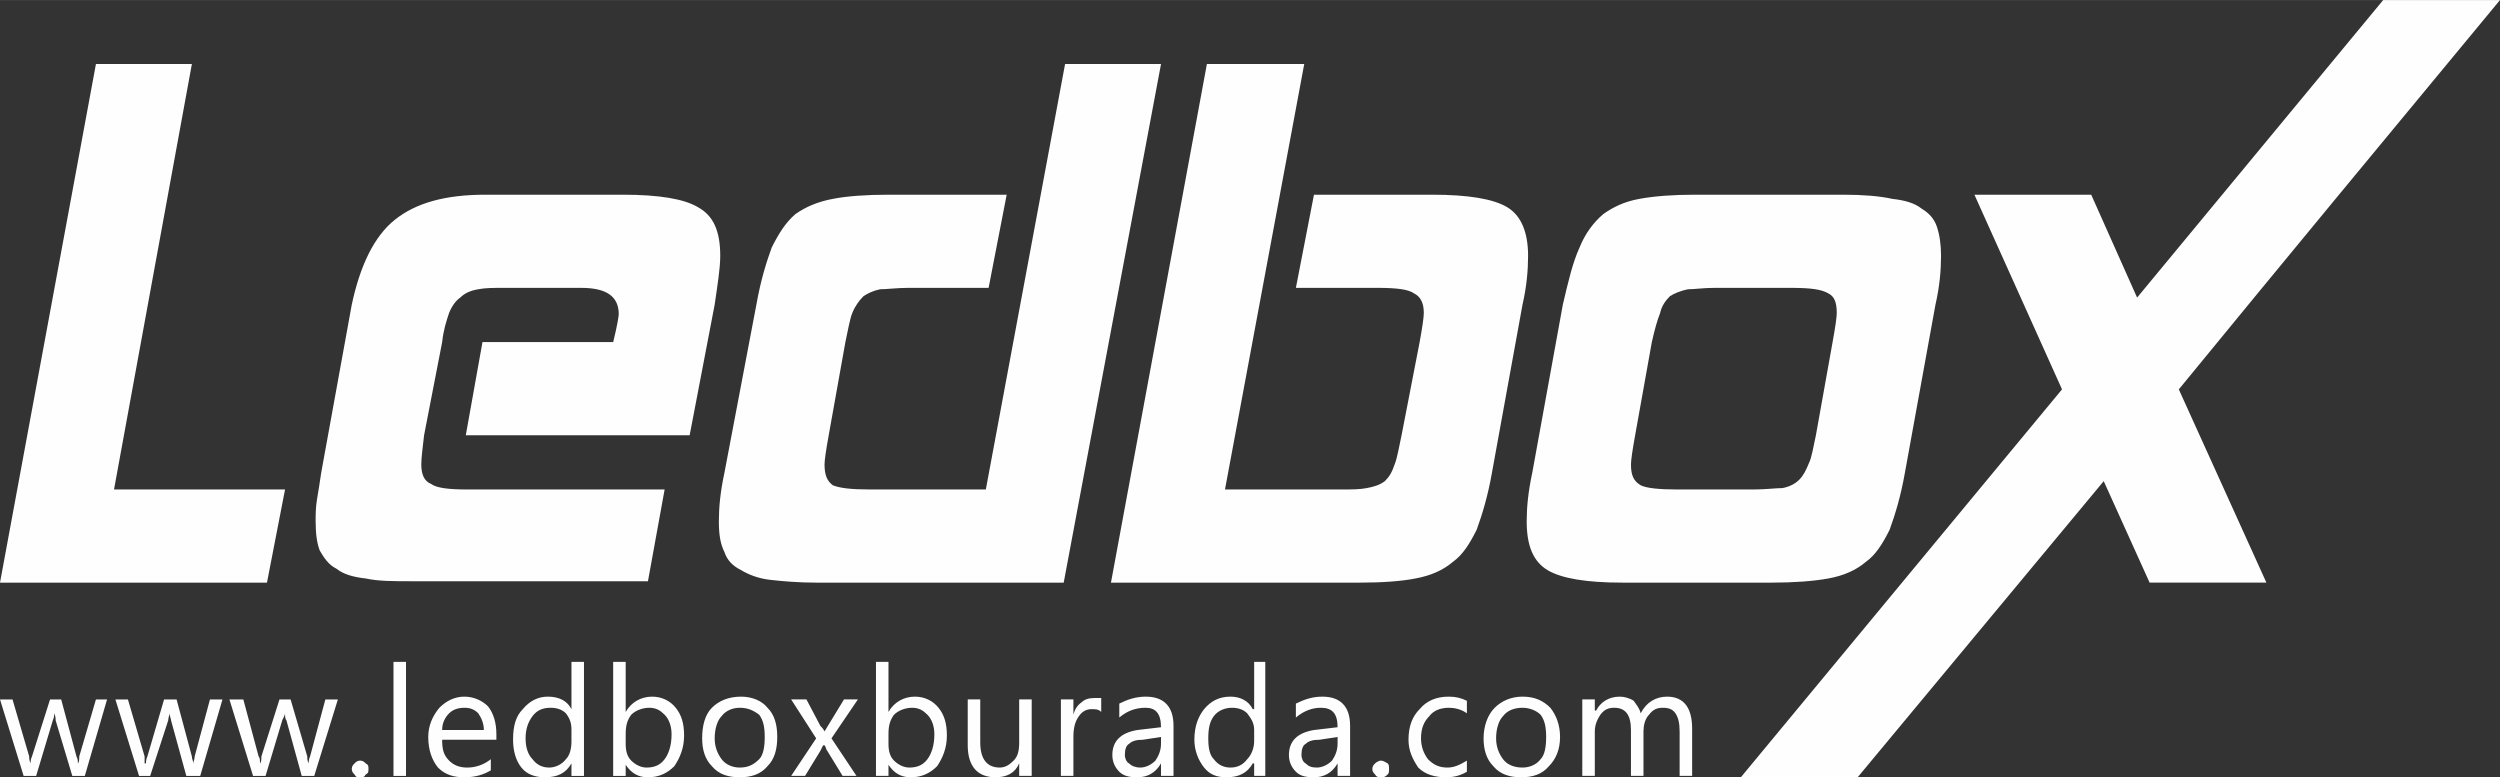
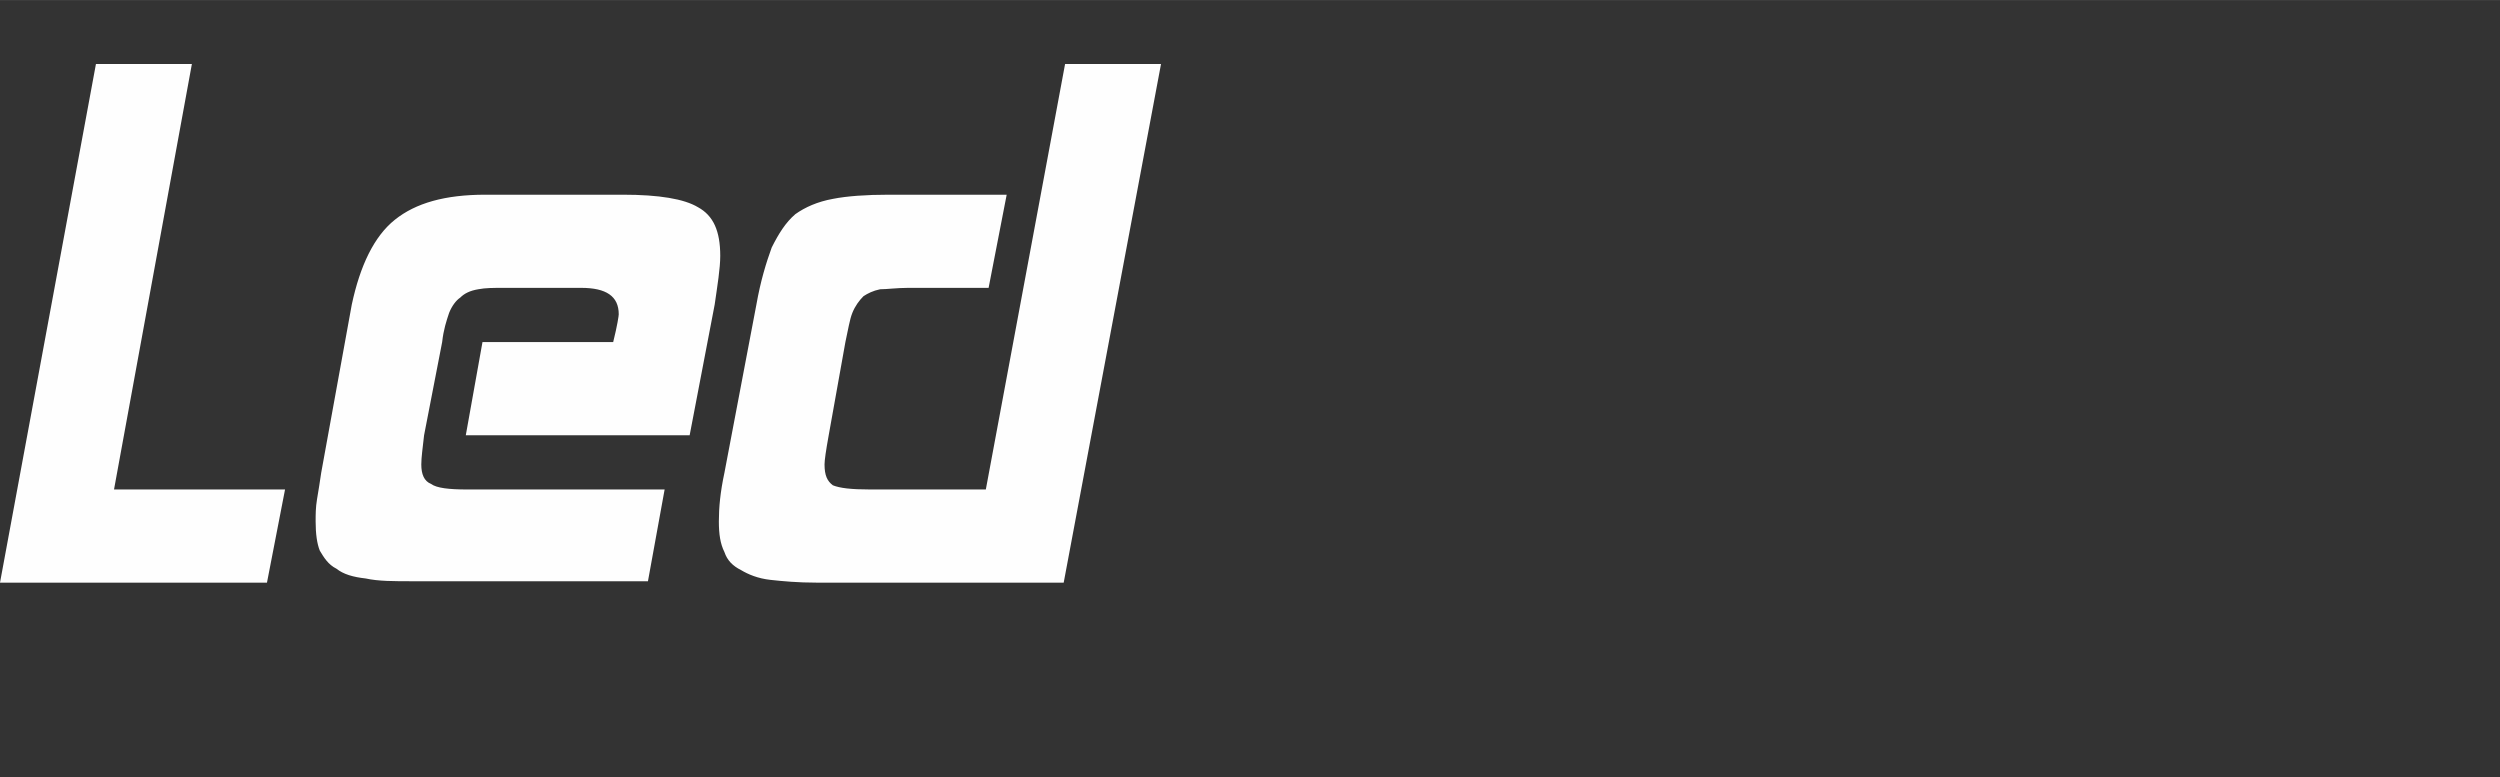
<svg xmlns="http://www.w3.org/2000/svg" xml:space="preserve" width="1920px" height="597px" version="1.1" style="shape-rendering:geometricPrecision; text-rendering:geometricPrecision; image-rendering:optimizeQuality; fill-rule:evenodd; clip-rule:evenodd" viewBox="0 0 1798000 559000">
  <rect x="0" y="0" width="1798000" height="559000" fill="#333333" stroke="none" />
  <defs>
    <style type="text/css">
   
    .fil0 {fill:#FEFEFE;fill-rule:nonzero}
   
  </style>
  </defs>
  <g id="Layer_x0020_1">
    <g id="_2163843247056">
-       <path class="fil0" d="M1252000 559000l84000 0 177000 -213000 33000 73000 84000 0 -63000 -139000c77000,-94000 154000,-187000 231000,-280000l-84000 0 -177000 214000 -33000 -74000 -84000 0 63000 140000c-77000,93000 -154000,186000 -231000,279000zm54000 -246000l12000 -67000c2000,-11000 3000,-18000 3000,-21000 0,-8000 -2000,-12000 -6000,-14000 -5000,-3000 -13000,-4000 -27000,-4000l-55000 0c-8000,0 -14000,1000 -19000,1000 -5000,1000 -10000,3000 -13000,5000 -3000,3000 -6000,7000 -7000,12000 -2000,5000 -4000,12000 -6000,21000l-12000 67000c-2000,11000 -3000,18000 -3000,21000 0,8000 2000,12000 7000,15000 4000,2000 13000,3000 26000,3000l55000 0c9000,0 16000,-1000 21000,-1000 5000,-1000 9000,-3000 12000,-6000 3000,-3000 5000,-7000 7000,-12000 2000,-4000 3000,-11000 5000,-20000zm64000 27000c-3000,17000 -7000,30000 -11000,41000 -5000,10000 -10000,18000 -17000,23000 -7000,6000 -16000,10000 -27000,12000 -11000,2000 -25000,3000 -41000,3000l-107000 0c-26000,0 -44000,-3000 -54000,-9000 -10000,-6000 -15000,-17000 -15000,-35000 0,-10000 1000,-21000 4000,-35000l22000 -121000c4000,-17000 7000,-30000 12000,-41000 4000,-10000 10000,-18000 17000,-24000 7000,-5000 15000,-9000 26000,-11000 11000,-2000 24000,-3000 40000,-3000l107000 0c14000,0 26000,1000 35000,3000 9000,1000 16000,3000 21000,7000 5000,3000 9000,7000 11000,13000 2000,6000 3000,13000 3000,21000 0,10000 -1000,22000 -4000,35000l-22000 121000zm-297000 0c-3000,17000 -7000,30000 -11000,41000 -5000,10000 -10000,18000 -17000,23000 -7000,6000 -16000,10000 -27000,12000 -10000,2000 -24000,3000 -40000,3000l-179000 0 69000 -373000 70000 0 -57000 306000 83000 0c8000,0 14000,0 19000,-1000 5000,-1000 9000,-2000 13000,-5000 3000,-3000 5000,-6000 7000,-12000 2000,-5000 3000,-12000 5000,-21000l13000 -67000c2000,-11000 3000,-18000 3000,-21000 0,-8000 -3000,-12000 -7000,-14000 -4000,-3000 -13000,-4000 -26000,-4000l-59000 0 13000 -67000 85000 0c26000,0 44000,3000 54000,9000 10000,6000 15000,18000 15000,35000 0,10000 -1000,22000 -4000,35000l-22000 121000z" />
-       <path class="fil0" d="M765000 419000l-178000 0c-13000,0 -24000,-1000 -33000,-2000 -9000,-1000 -16000,-4000 -21000,-7000 -6000,-3000 -10000,-7000 -12000,-13000 -3000,-6000 -4000,-13000 -4000,-22000 0,-10000 1000,-21000 4000,-35000l23000 -121000c3000,-17000 7000,-30000 11000,-41000 5000,-10000 10000,-18000 17000,-24000 7000,-5000 16000,-9000 27000,-11000 10000,-2000 24000,-3000 40000,-3000l85000 0 -13000 67000 -58000 0c-8000,0 -15000,1000 -20000,1000 -5000,1000 -9000,3000 -12000,5000 -3000,3000 -6000,7000 -8000,12000 -2000,5000 -3000,12000 -5000,21000l-12000 67000c-2000,11000 -3000,18000 -3000,21000 0,8000 2000,12000 6000,15000 5000,2000 13000,3000 27000,3000l83000 0 57000 -306000 69000 0 -70000 373000zm-269000 -106000l-161000 0 12000 -67000 94000 0c3000,-12000 4000,-19000 4000,-20000 0,-13000 -9000,-19000 -27000,-19000l-56000 0c-7000,0 -13000,0 -18000,1000 -6000,1000 -10000,3000 -13000,6000 -3000,2000 -6000,6000 -8000,11000 -2000,6000 -4000,12000 -5000,21000l-13000 67000c-1000,9000 -2000,16000 -2000,21000 0,7000 2000,12000 7000,14000 4000,3000 13000,4000 26000,4000l142000 0 -12000 66000 -169000 0c-14000,0 -25000,0 -34000,-2000 -9000,-1000 -16000,-3000 -21000,-7000 -6000,-3000 -9000,-8000 -12000,-13000 -2000,-5000 -3000,-12000 -3000,-21000 0,-5000 0,-10000 1000,-16000 1000,-6000 2000,-12000 3000,-19000l22000 -121000c6000,-28000 16000,-49000 31000,-61000 15000,-12000 36000,-18000 65000,-18000l99000 0c26000,0 44000,3000 54000,9000 11000,6000 16000,17000 16000,35000 0,9000 -2000,21000 -4000,35000l-18000 94000zm-304000 106000l-192000 0 69000 -373000 69000 0 -56000 306000 123000 0 -13000 67000z" />
-       <path class="fil0" d="M77000 503000l-16000 55000 -9000 0 -12000 -40000c0,-1000 0,-3000 -1000,-5000l0 0c0,1000 0,3000 -1000,5000l-12000 40000 -9000 0 -17000 -55000 9000 0 12000 41000c0,1000 0,3000 1000,5000l0 0c0,-1000 0,-3000 1000,-5000l13000 -41000 8000 0 11000 41000c1000,2000 1000,3000 1000,5000l0 0c1000,-1000 1000,-3000 1000,-5000l12000 -41000 8000 0zm83000 0l-16000 55000 -10000 0 -11000 -40000c0,-1000 -1000,-3000 -1000,-5000l0 0c0,1000 -1000,3000 -1000,5000l-13000 40000 -8000 0 -17000 -55000 9000 0 12000 41000c0,1000 0,3000 0,5000l1000 0c0,-1000 0,-3000 1000,-5000l12000 -41000 9000 0 11000 41000c0,2000 1000,3000 1000,5000l0 0c0,-1000 1000,-3000 1000,-5000l11000 -41000 9000 0zm83000 0l-17000 55000 -9000 0 -11000 -40000c-1000,-1000 -1000,-3000 -1000,-5000l0 0c0,1000 -1000,3000 -2000,5000l-12000 40000 -9000 0 -17000 -55000 10000 0 11000 41000c1000,1000 1000,3000 1000,5000l0 0c1000,-1000 1000,-3000 1000,-5000l13000 -41000 8000 0 12000 41000c0,2000 0,3000 1000,5000l0 0c0,-1000 0,-3000 1000,-5000l11000 -41000 9000 0zm16000 56000c-2000,0 -3000,0 -4000,-2000 -1000,-1000 -2000,-2000 -2000,-4000 0,-2000 1000,-3000 2000,-4000 1000,-1000 2000,-2000 4000,-2000 2000,0 3000,1000 4000,2000 2000,1000 2000,2000 2000,4000 0,2000 0,3000 -2000,4000 -1000,2000 -2000,2000 -4000,2000zm33000 -1000l-9000 0 0 -82000 9000 0 0 82000zm65000 -26000l-39000 0c0,7000 1000,11000 5000,15000 3000,3000 7000,5000 13000,5000 6000,0 12000,-2000 17000,-6000l0 8000c-5000,3000 -11000,5000 -19000,5000 -8000,0 -14000,-2000 -19000,-7000 -4000,-5000 -7000,-12000 -7000,-22000 0,-8000 3000,-15000 8000,-21000 5000,-5000 11000,-8000 18000,-8000 7000,0 13000,3000 17000,7000 4000,5000 6000,12000 6000,20000l0 4000zm-9000 -7000c0,-5000 -2000,-9000 -4000,-12000 -3000,-3000 -6000,-4000 -10000,-4000 -4000,0 -8000,1000 -11000,4000 -3000,3000 -5000,7000 -5000,12000l30000 0zm72000 33000l-9000 0 0 -9000 0 0c-4000,7000 -10000,10000 -19000,10000 -7000,0 -13000,-2000 -17000,-7000 -4000,-5000 -6000,-12000 -6000,-20000 0,-10000 2000,-17000 7000,-22000 5000,-6000 11000,-9000 18000,-9000 8000,0 14000,3000 17000,9000l0 0 0 -34000 9000 0 0 82000zm-9000 -25000l0 -8000c0,-5000 -1000,-8000 -4000,-12000 -3000,-3000 -7000,-4000 -11000,-4000 -6000,0 -10000,2000 -13000,6000 -3000,4000 -5000,9000 -5000,16000 0,7000 2000,12000 5000,15000 3000,4000 7000,6000 12000,6000 4000,0 9000,-2000 12000,-6000 3000,-3000 4000,-8000 4000,-13000zm39000 17000l0 0 0 8000 -9000 0 0 -82000 9000 0 0 36000 0 0c4000,-7000 11000,-11000 19000,-11000 7000,0 13000,3000 17000,8000 4000,5000 6000,11000 6000,20000 0,9000 -3000,16000 -7000,22000 -5000,5000 -11000,8000 -19000,8000 -7000,0 -12000,-3000 -16000,-9000zm0 -22000l0 7000c0,5000 1000,9000 4000,12000 3000,3000 7000,5000 11000,5000 6000,0 10000,-2000 13000,-6000 3000,-4000 5000,-10000 5000,-18000 0,-6000 -2000,-11000 -5000,-14000 -3000,-3000 -6000,-5000 -11000,-5000 -5000,0 -10000,2000 -13000,5000 -3000,4000 -4000,8000 -4000,14000zm82000 31000c-8000,0 -15000,-2000 -20000,-8000 -5000,-5000 -7000,-12000 -7000,-20000 0,-9000 2000,-17000 7000,-22000 5000,-5000 12000,-8000 21000,-8000 8000,0 15000,3000 19000,8000 5000,5000 7000,12000 7000,21000 0,9000 -2000,16000 -7000,21000 -5000,6000 -12000,8000 -20000,8000zm0 -50000c-5000,0 -10000,2000 -13000,6000 -3000,3000 -5000,9000 -5000,16000 0,6000 2000,11000 5000,15000 3000,4000 8000,6000 13000,6000 6000,0 10000,-2000 14000,-6000 3000,-3000 4000,-9000 4000,-16000 0,-7000 -1000,-12000 -4000,-16000 -4000,-3000 -8000,-5000 -14000,-5000zm85000 -6000l-19000 28000 18000 27000 -10000 0 -11000 -18000c-1000,-1000 -1000,-3000 -2000,-4000l-1000 0c0,0 -1000,2000 -2000,4000l-11000 18000 -10000 0 18000 -27000 -18000 -28000 11000 0 10000 19000c1000,1000 2000,2000 3000,4000l0 0 14000 -23000 10000 0zm22000 47000l0 0 0 8000 -9000 0 0 -82000 9000 0 0 36000 0 0c4000,-7000 11000,-11000 19000,-11000 7000,0 13000,3000 17000,8000 4000,5000 6000,11000 6000,20000 0,9000 -3000,16000 -7000,22000 -5000,5000 -11000,8000 -19000,8000 -7000,0 -12000,-3000 -16000,-9000zm0 -22000l0 7000c0,5000 1000,9000 4000,12000 3000,3000 7000,5000 11000,5000 6000,0 10000,-2000 13000,-6000 3000,-4000 5000,-10000 5000,-18000 0,-6000 -2000,-11000 -5000,-14000 -3000,-3000 -6000,-5000 -11000,-5000 -5000,0 -10000,2000 -13000,5000 -3000,4000 -4000,8000 -4000,14000zm103000 30000l-9000 0 0 -9000 0 0c-3000,7000 -9000,10000 -17000,10000 -13000,0 -20000,-8000 -20000,-23000l0 -33000 9000 0 0 31000c0,12000 5000,18000 14000,18000 4000,0 7000,-2000 10000,-5000 3000,-3000 4000,-7000 4000,-13000l0 -31000 9000 0 0 55000zm50000 -46000c-2000,-2000 -4000,-2000 -7000,-2000 -4000,0 -7000,2000 -9000,5000 -3000,4000 -4000,9000 -4000,15000l0 28000 -9000 0 0 -55000 9000 0 0 11000 0 0c1000,-4000 3000,-7000 6000,-9000 2000,-2000 5000,-3000 9000,-3000 2000,0 4000,0 5000,0l0 10000zm52000 46000l-9000 0 0 -9000 0 0c-4000,7000 -10000,10000 -17000,10000 -6000,0 -10000,-1000 -13000,-4000 -3000,-3000 -5000,-7000 -5000,-12000 0,-10000 6000,-16000 18000,-18000l17000 -2000c0,-10000 -4000,-14000 -11000,-14000 -7000,0 -13000,2000 -19000,7000l0 -10000c6000,-3000 12000,-5000 19000,-5000 13000,0 20000,7000 20000,21000l0 36000zm-9000 -28000l-13000 2000c-5000,0 -8000,1000 -10000,3000 -2000,1000 -3000,4000 -3000,8000 0,2000 1000,5000 3000,6000 2000,2000 5000,3000 8000,3000 4000,0 8000,-2000 11000,-5000 2000,-3000 4000,-7000 4000,-12000l0 -5000zm75000 28000l-8000 0 0 -9000 -1000 0c-4000,7000 -10000,10000 -19000,10000 -7000,0 -12000,-2000 -16000,-7000 -4000,-5000 -7000,-12000 -7000,-20000 0,-10000 3000,-17000 7000,-22000 5000,-6000 11000,-9000 19000,-9000 7000,0 13000,3000 16000,9000l1000 0 0 -34000 8000 0 0 82000zm-8000 -25000l0 -8000c0,-5000 -2000,-8000 -5000,-12000 -3000,-3000 -7000,-4000 -11000,-4000 -5000,0 -10000,2000 -13000,6000 -3000,4000 -4000,9000 -4000,16000 0,7000 1000,12000 4000,15000 3000,4000 7000,6000 12000,6000 5000,0 9000,-2000 12000,-6000 3000,-3000 5000,-8000 5000,-13000zm69000 25000l-9000 0 0 -9000 0 0c-4000,7000 -10000,10000 -17000,10000 -6000,0 -10000,-1000 -13000,-4000 -3000,-3000 -5000,-7000 -5000,-12000 0,-10000 6000,-16000 18000,-18000l17000 -2000c0,-10000 -4000,-14000 -12000,-14000 -6000,0 -12000,2000 -18000,7000l0 -10000c6000,-3000 12000,-5000 19000,-5000 13000,0 20000,7000 20000,21000l0 36000zm-9000 -28000l-13000 2000c-5000,0 -8000,1000 -10000,3000 -2000,1000 -3000,4000 -3000,8000 0,2000 1000,5000 3000,6000 2000,2000 4000,3000 8000,3000 4000,0 8000,-2000 11000,-5000 2000,-3000 4000,-7000 4000,-12000l0 -5000zm31000 29000c-1000,0 -3000,0 -4000,-2000 -1000,-1000 -2000,-2000 -2000,-4000 0,-2000 1000,-3000 2000,-4000 1000,-1000 3000,-2000 4000,-2000 2000,0 3000,1000 5000,2000 1000,1000 1000,2000 1000,4000 0,2000 0,3000 -1000,4000 -2000,2000 -3000,2000 -5000,2000zm62000 -4000c-5000,3000 -10000,4000 -15000,4000 -8000,0 -15000,-2000 -20000,-7000 -4000,-6000 -7000,-12000 -7000,-20000 0,-10000 3000,-17000 8000,-22000 5000,-6000 12000,-9000 21000,-9000 5000,0 9000,1000 13000,3000l0 9000c-4000,-3000 -9000,-4000 -13000,-4000 -6000,0 -11000,2000 -14000,6000 -4000,4000 -6000,9000 -6000,16000 0,6000 2000,11000 5000,15000 4000,4000 8000,6000 14000,6000 5000,0 9000,-2000 14000,-5000l0 8000zm39000 4000c-8000,0 -15000,-2000 -20000,-8000 -5000,-5000 -7000,-12000 -7000,-20000 0,-9000 3000,-17000 8000,-22000 5000,-5000 12000,-8000 20000,-8000 9000,0 15000,3000 20000,8000 4000,5000 7000,12000 7000,21000 0,9000 -3000,16000 -8000,21000 -5000,6000 -12000,8000 -20000,8000zm1000 -50000c-6000,0 -11000,2000 -14000,6000 -3000,3000 -5000,9000 -5000,16000 0,6000 2000,11000 5000,15000 3000,4000 8000,6000 14000,6000 5000,0 10000,-2000 13000,-6000 3000,-3000 4000,-9000 4000,-16000 0,-7000 -1000,-12000 -4000,-16000 -3000,-3000 -8000,-5000 -13000,-5000zm122000 49000l-9000 0 0 -32000c0,-6000 -1000,-10000 -3000,-13000 -2000,-3000 -5000,-4000 -9000,-4000 -4000,0 -7000,1000 -10000,5000 -3000,3000 -4000,8000 -4000,12000l0 32000 -9000 0 0 -33000c0,-11000 -4000,-16000 -12000,-16000 -4000,0 -7000,1000 -10000,5000 -2000,3000 -4000,7000 -4000,12000l0 32000 -9000 0 0 -55000 9000 0 0 8000 1000 0c3000,-6000 9000,-10000 17000,-10000 3000,0 7000,1000 10000,3000 2000,3000 4000,5000 5000,9000 4000,-8000 11000,-12000 19000,-12000 12000,0 18000,8000 18000,23000l0 34000z" />
+       <path class="fil0" d="M765000 419000l-178000 0c-13000,0 -24000,-1000 -33000,-2000 -9000,-1000 -16000,-4000 -21000,-7000 -6000,-3000 -10000,-7000 -12000,-13000 -3000,-6000 -4000,-13000 -4000,-22000 0,-10000 1000,-21000 4000,-35000l23000 -121000c3000,-17000 7000,-30000 11000,-41000 5000,-10000 10000,-18000 17000,-24000 7000,-5000 16000,-9000 27000,-11000 10000,-2000 24000,-3000 40000,-3000l85000 0 -13000 67000 -58000 0c-8000,0 -15000,1000 -20000,1000 -5000,1000 -9000,3000 -12000,5000 -3000,3000 -6000,7000 -8000,12000 -2000,5000 -3000,12000 -5000,21000l-12000 67000c-2000,11000 -3000,18000 -3000,21000 0,8000 2000,12000 6000,15000 5000,2000 13000,3000 27000,3000l83000 0 57000 -306000 69000 0 -70000 373000zm-269000 -106000l-161000 0 12000 -67000 94000 0c3000,-12000 4000,-19000 4000,-20000 0,-13000 -9000,-19000 -27000,-19000l-56000 0c-7000,0 -13000,0 -18000,1000 -6000,1000 -10000,3000 -13000,6000 -3000,2000 -6000,6000 -8000,11000 -2000,6000 -4000,12000 -5000,21000l-13000 67000c-1000,9000 -2000,16000 -2000,21000 0,7000 2000,12000 7000,14000 4000,3000 13000,4000 26000,4000l142000 0 -12000 66000 -169000 0c-14000,0 -25000,0 -34000,-2000 -9000,-1000 -16000,-3000 -21000,-7000 -6000,-3000 -9000,-8000 -12000,-13000 -2000,-5000 -3000,-12000 -3000,-21000 0,-5000 0,-10000 1000,-16000 1000,-6000 2000,-12000 3000,-19000l22000 -121000c6000,-28000 16000,-49000 31000,-61000 15000,-12000 36000,-18000 65000,-18000l99000 0c26000,0 44000,3000 54000,9000 11000,6000 16000,17000 16000,35000 0,9000 -2000,21000 -4000,35000l-18000 94000zm-304000 106000l-192000 0 69000 -373000 69000 0 -56000 306000 123000 0 -13000 67000" />
    </g>
  </g>
</svg>